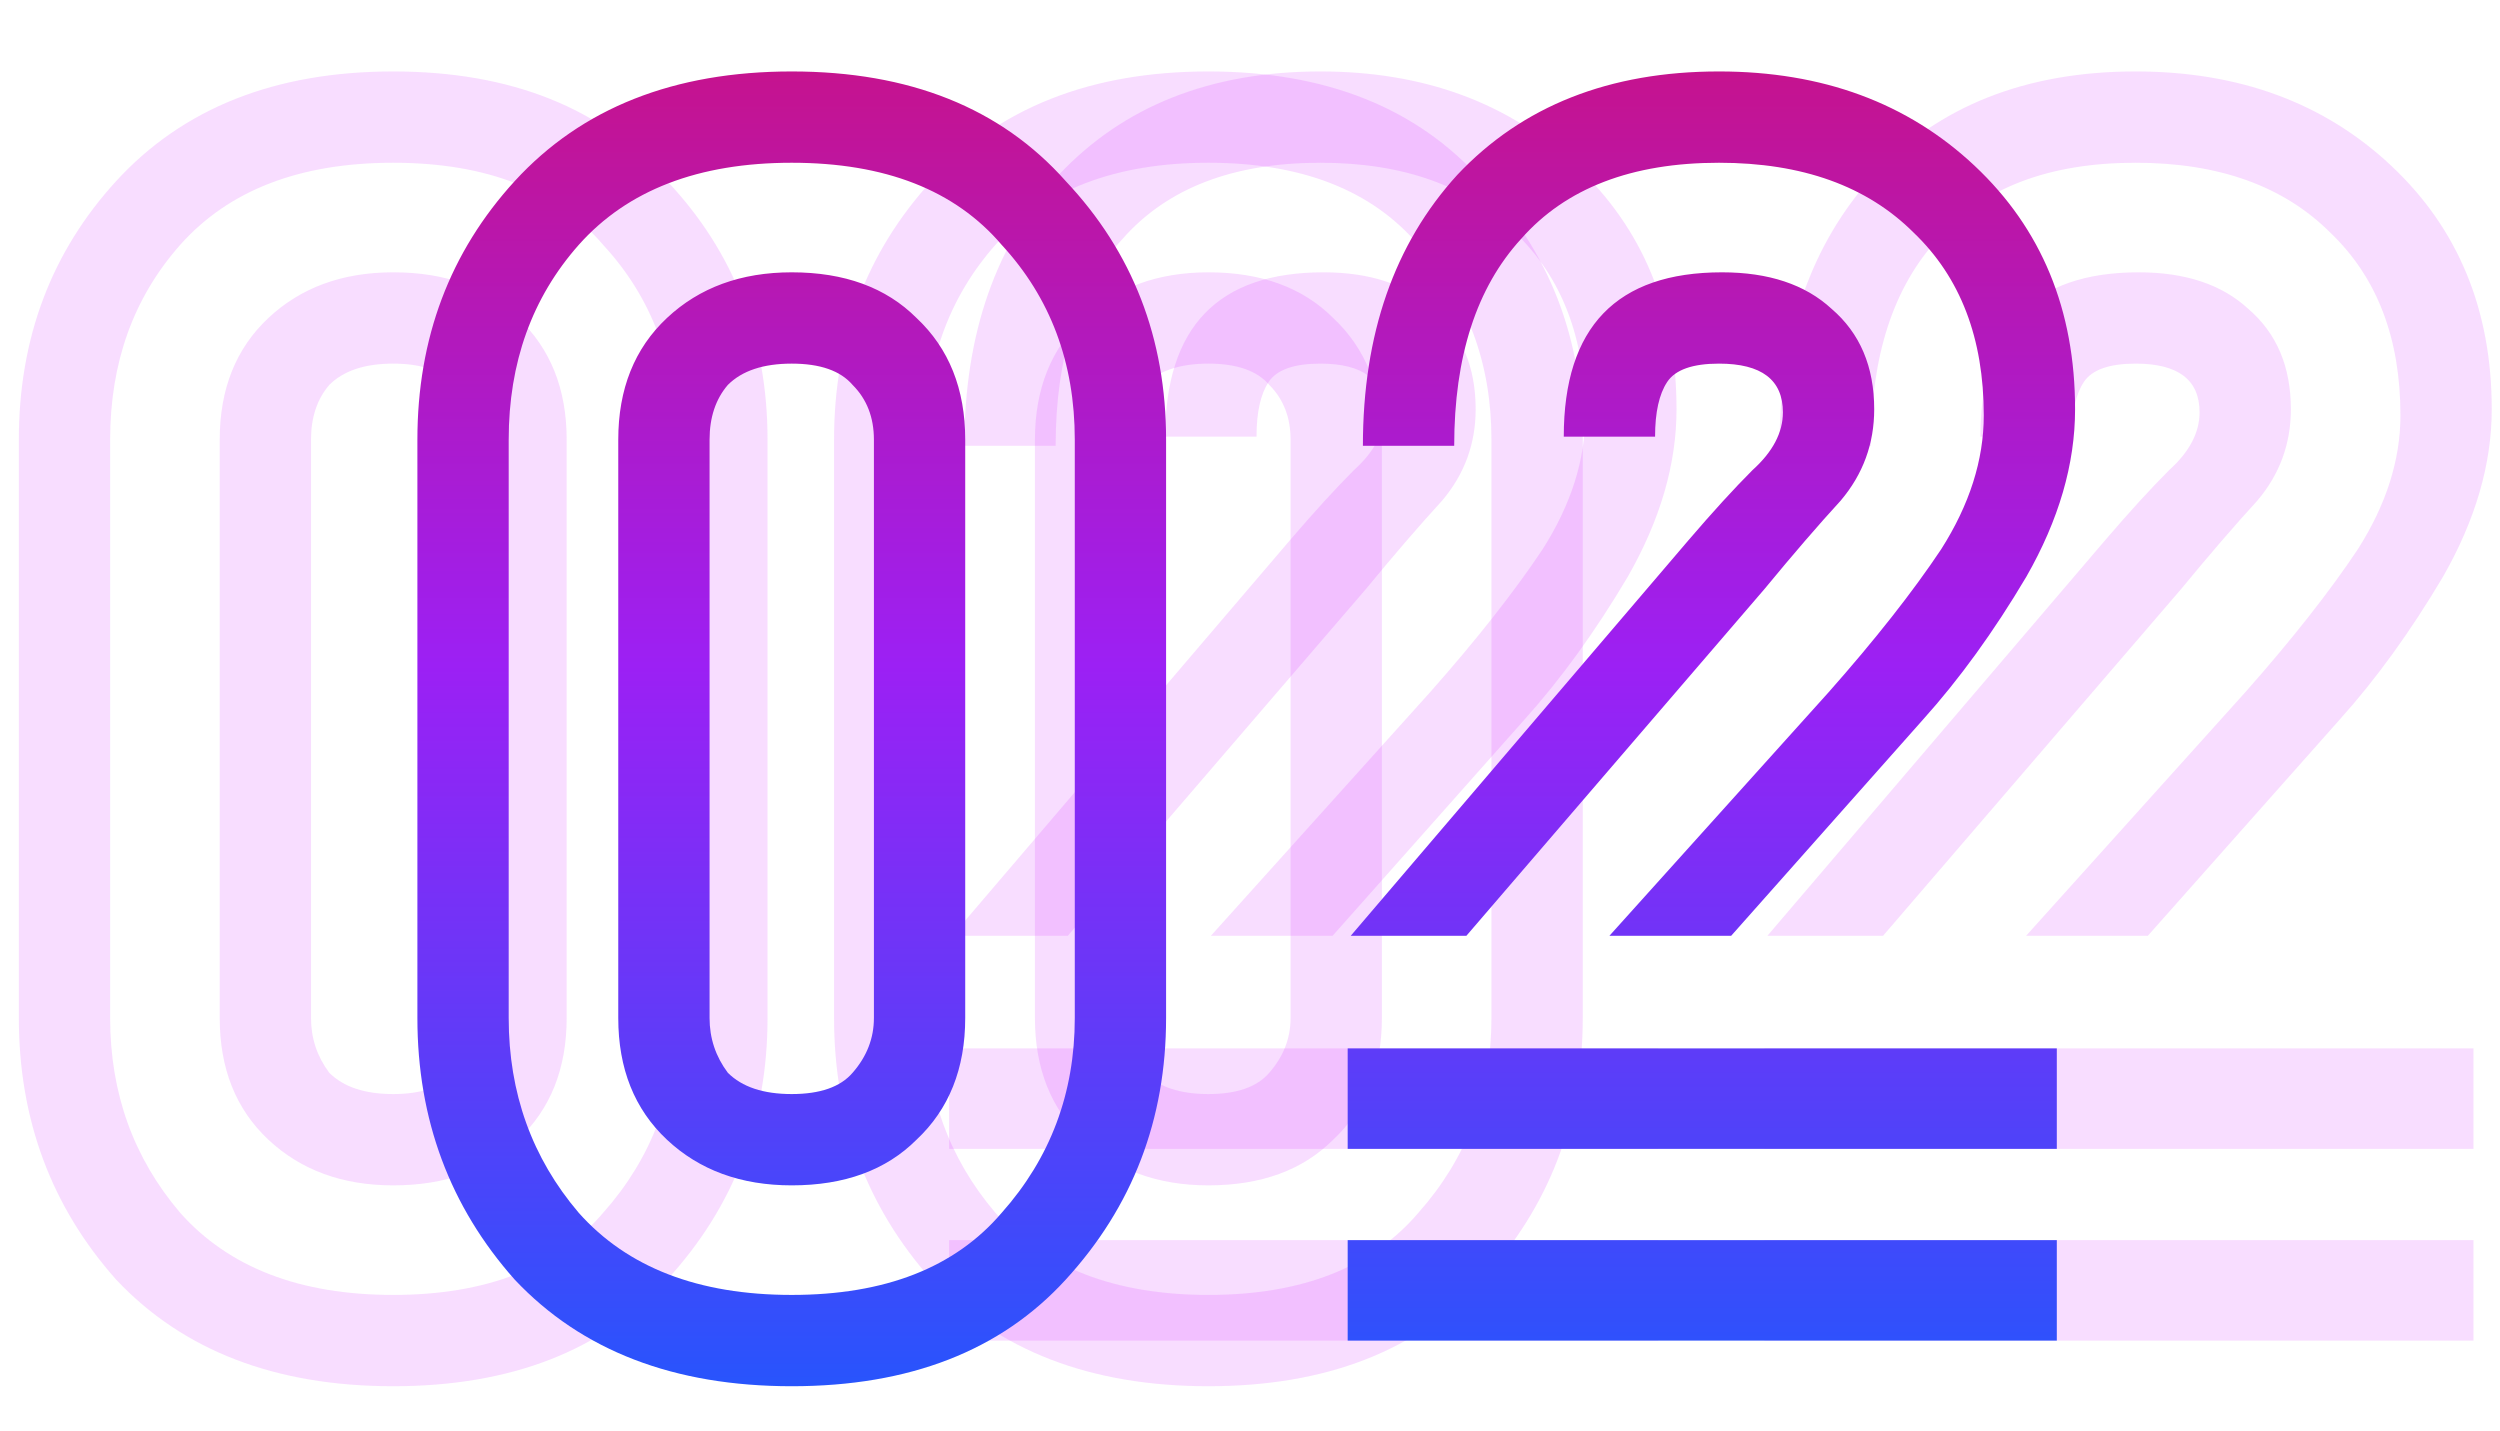
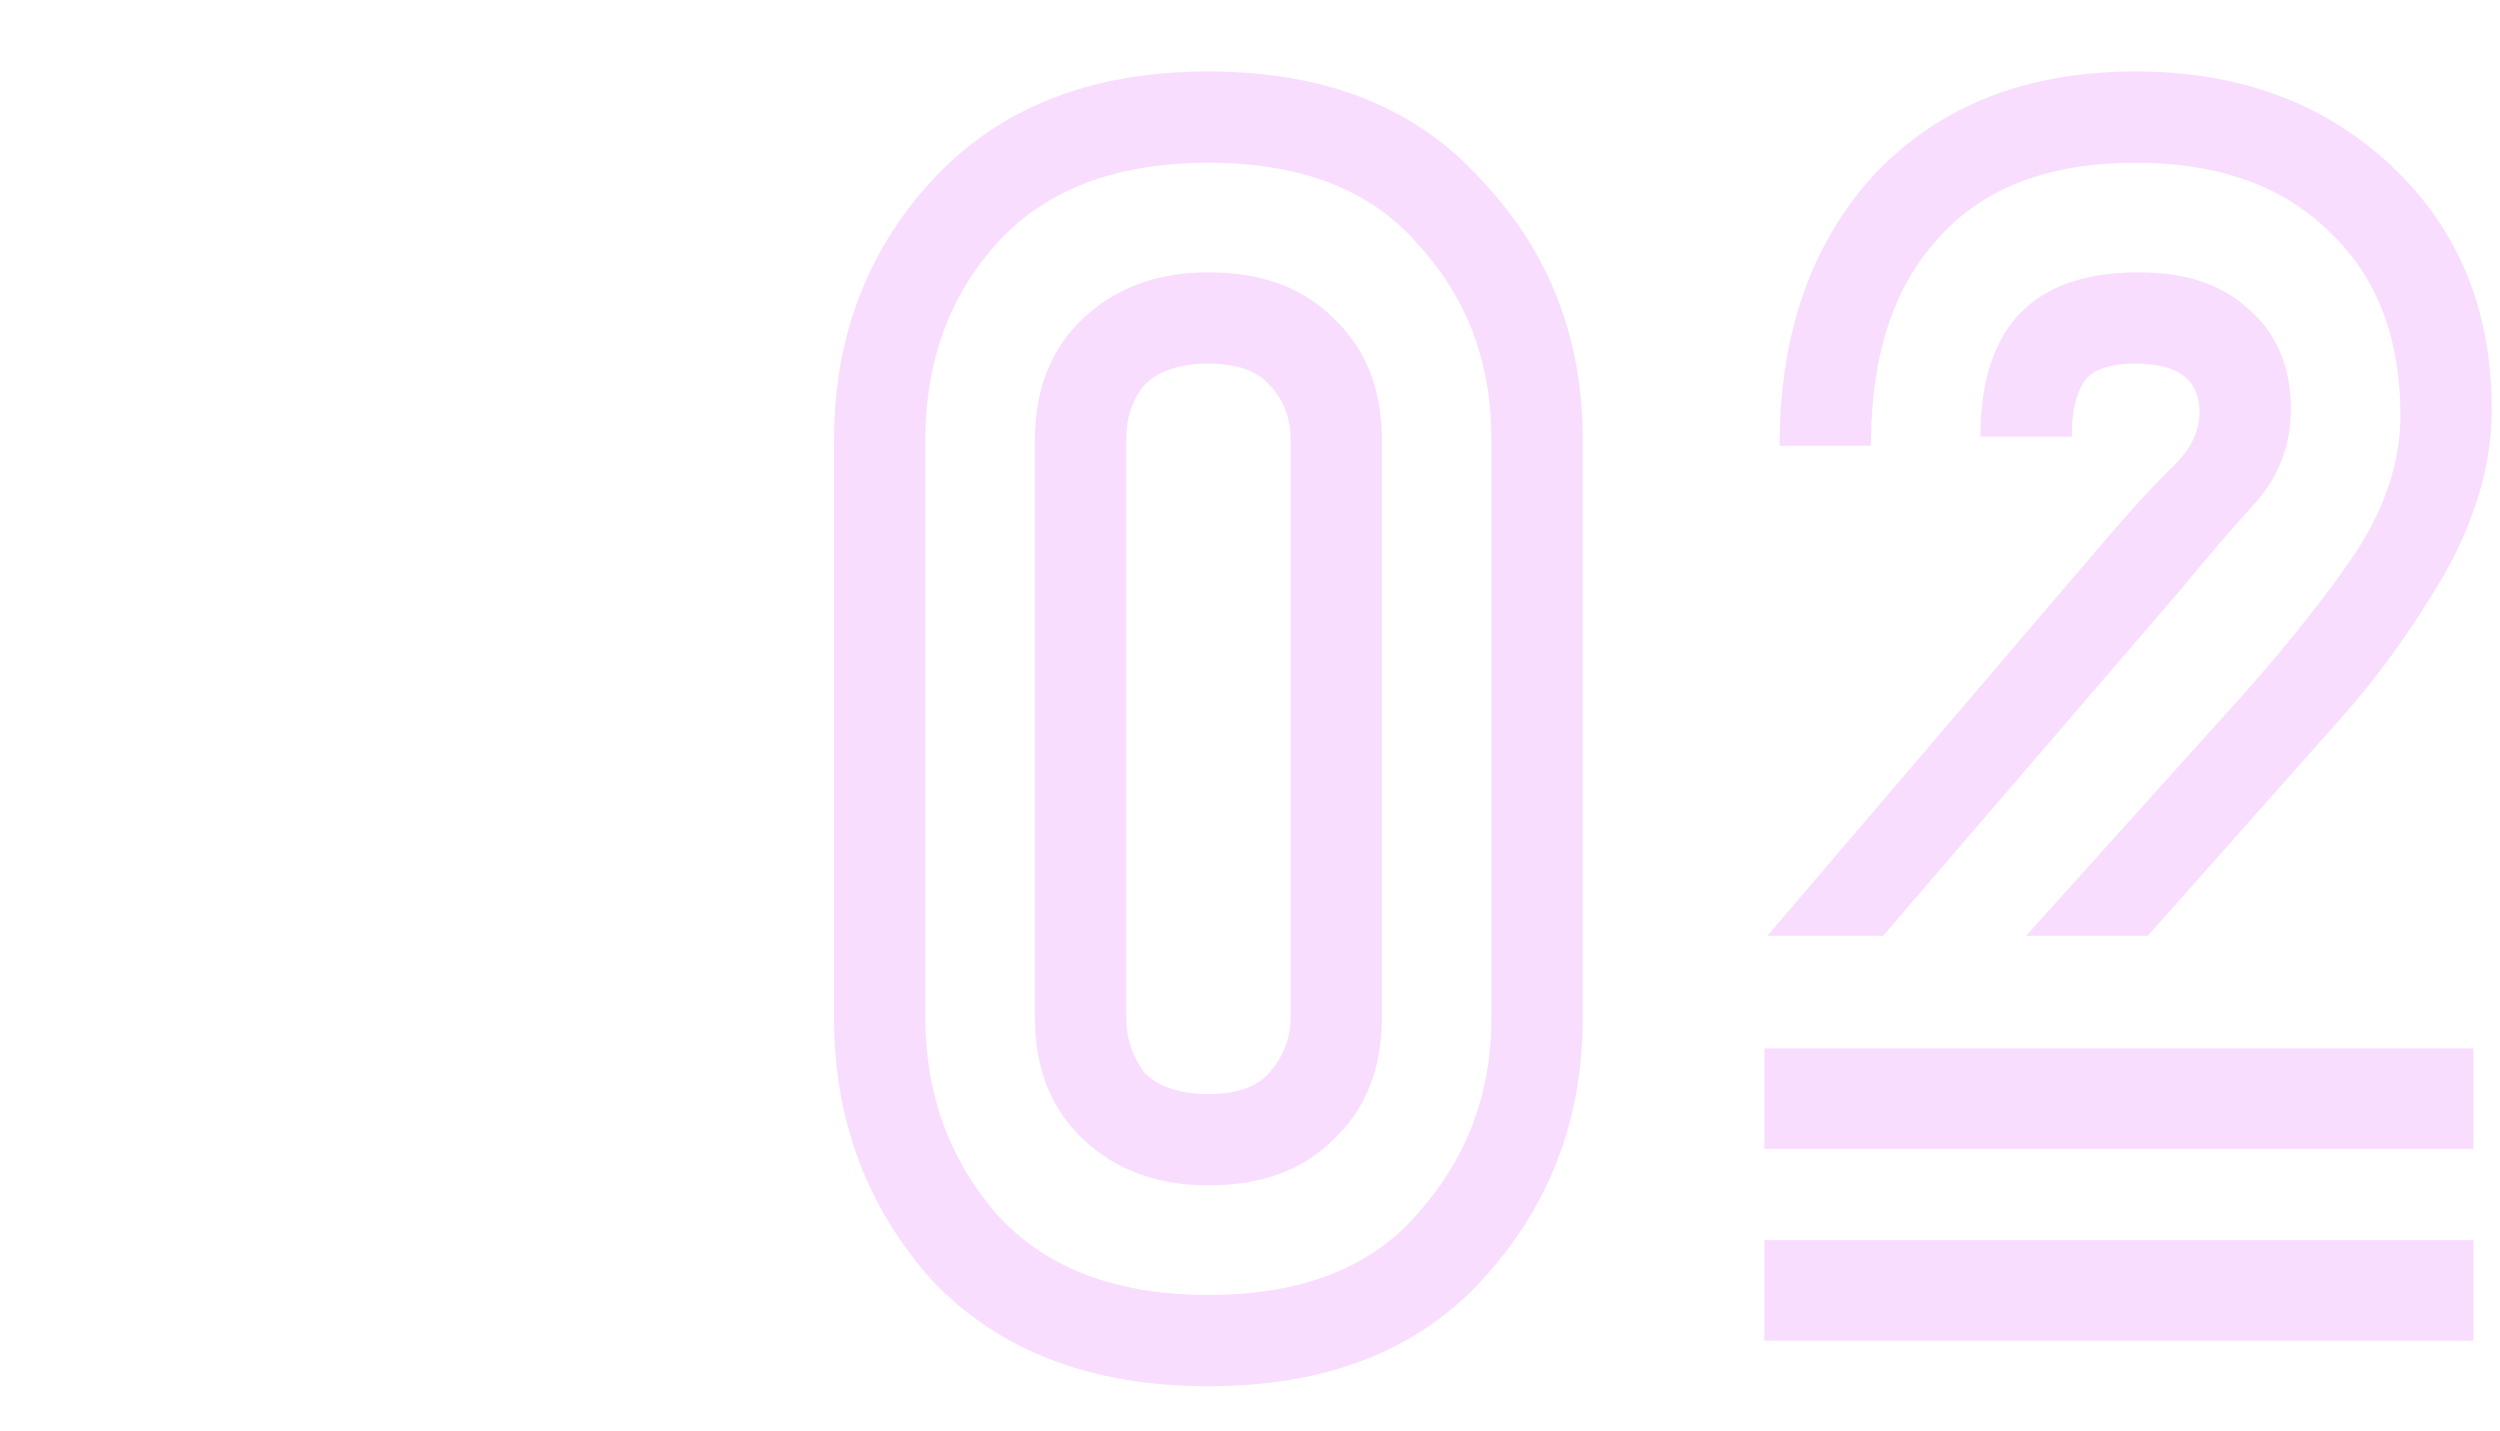
<svg xmlns="http://www.w3.org/2000/svg" width="138" height="79" viewBox="0 0 138 79" fill="none">
-   <path d="M37.328 56.192V24.272C37.328 20.016 35.984 16.432 33.296 13.52C30.72 10.496 26.856 8.984 21.704 8.984C16.552 8.984 12.632 10.496 9.944 13.52C7.368 16.432 6.08 20.016 6.08 24.272V56.192C6.08 60.336 7.368 63.92 9.944 66.944C12.632 69.968 16.552 71.48 21.704 71.48C26.856 71.48 30.72 69.968 33.296 66.944C35.984 63.92 37.328 60.336 37.328 56.192ZM26.24 56.192V24.272C26.24 23.04 25.848 22.032 25.064 21.248C24.392 20.464 23.272 20.072 21.704 20.072C20.136 20.072 18.96 20.464 18.176 21.248C17.504 22.032 17.168 23.04 17.168 24.272V56.192C17.168 57.312 17.504 58.32 18.176 59.216C18.96 60 20.136 60.392 21.704 60.392C23.272 60.392 24.392 60 25.064 59.216C25.848 58.32 26.24 57.312 26.24 56.192ZM1.04 56.192V24.272C1.04 18.672 2.832 13.912 6.416 9.992C10.112 5.96 15.208 3.944 21.704 3.944C28.2 3.944 33.24 5.96 36.824 9.992C40.52 13.912 42.368 18.672 42.368 24.272V56.192C42.368 61.792 40.52 66.608 36.824 70.64C33.24 74.56 28.2 76.52 21.704 76.52C15.208 76.52 10.112 74.56 6.416 70.64C2.832 66.608 1.04 61.792 1.04 56.192ZM12.128 56.192V24.272C12.128 21.472 13.024 19.232 14.816 17.552C16.608 15.872 18.904 15.032 21.704 15.032C24.616 15.032 26.912 15.872 28.592 17.552C30.384 19.232 31.28 21.472 31.28 24.272V56.192C31.28 58.992 30.384 61.232 28.592 62.912C26.912 64.592 24.616 65.432 21.704 65.432C18.904 65.432 16.608 64.592 14.816 62.912C13.024 61.232 12.128 58.992 12.128 56.192ZM52.56 51.656L71.208 29.816C72.552 28.248 73.728 26.96 74.736 25.952C75.856 24.944 76.416 23.88 76.416 22.76C76.416 20.968 75.24 20.072 72.888 20.072C71.432 20.072 70.48 20.408 70.032 21.08C69.584 21.752 69.36 22.76 69.36 24.104H64.32C64.32 18.056 67.232 15.032 73.056 15.032C75.632 15.032 77.648 15.704 79.104 17.048C80.672 18.392 81.456 20.24 81.456 22.592C81.456 24.496 80.84 26.176 79.608 27.632C78.376 28.976 76.976 30.6 75.408 32.504L58.944 51.656H52.56ZM66.84 51.656L78.936 38.216C81.512 35.304 83.584 32.672 85.152 30.32C86.72 27.856 87.504 25.392 87.504 22.928C87.504 18.672 86.216 15.312 83.64 12.848C81.064 10.272 77.48 8.984 72.888 8.984C68.072 8.984 64.432 10.384 61.968 13.184C59.504 15.872 58.272 19.68 58.272 24.608H53.232C53.232 18.448 54.968 13.464 58.44 9.656C62.024 5.848 66.84 3.944 72.888 3.944C78.6 3.944 83.304 5.68 87 9.152C90.696 12.624 92.544 17.104 92.544 22.592C92.544 25.616 91.648 28.696 89.856 31.832C88.064 34.856 86.16 37.488 84.144 39.728L73.56 51.656H66.84ZM52.392 63.416V57.872H91.536V63.416H52.392ZM52.392 74V68.456H91.536V74H52.392Z" fill="#D21DFF" fill-opacity="0.15" />
-   <path d="M82.328 56.192V24.272C82.328 20.016 80.984 16.432 78.296 13.52C75.72 10.496 71.856 8.984 66.704 8.984C61.552 8.984 57.632 10.496 54.944 13.52C52.368 16.432 51.08 20.016 51.08 24.272V56.192C51.08 60.336 52.368 63.92 54.944 66.944C57.632 69.968 61.552 71.48 66.704 71.48C71.856 71.48 75.72 69.968 78.296 66.944C80.984 63.92 82.328 60.336 82.328 56.192ZM71.24 56.192V24.272C71.24 23.04 70.848 22.032 70.064 21.248C69.392 20.464 68.272 20.072 66.704 20.072C65.136 20.072 63.96 20.464 63.176 21.248C62.504 22.032 62.168 23.04 62.168 24.272V56.192C62.168 57.312 62.504 58.32 63.176 59.216C63.96 60 65.136 60.392 66.704 60.392C68.272 60.392 69.392 60 70.064 59.216C70.848 58.32 71.24 57.312 71.24 56.192ZM46.04 56.192V24.272C46.04 18.672 47.832 13.912 51.416 9.992C55.112 5.96 60.208 3.944 66.704 3.944C73.2 3.944 78.24 5.96 81.824 9.992C85.52 13.912 87.368 18.672 87.368 24.272V56.192C87.368 61.792 85.52 66.608 81.824 70.64C78.24 74.56 73.2 76.52 66.704 76.52C60.208 76.52 55.112 74.56 51.416 70.64C47.832 66.608 46.04 61.792 46.04 56.192ZM57.128 56.192V24.272C57.128 21.472 58.024 19.232 59.816 17.552C61.608 15.872 63.904 15.032 66.704 15.032C69.616 15.032 71.912 15.872 73.592 17.552C75.384 19.232 76.28 21.472 76.28 24.272V56.192C76.28 58.992 75.384 61.232 73.592 62.912C71.912 64.592 69.616 65.432 66.704 65.432C63.904 65.432 61.608 64.592 59.816 62.912C58.024 61.232 57.128 58.992 57.128 56.192ZM97.56 51.656L116.208 29.816C117.552 28.248 118.728 26.96 119.736 25.952C120.856 24.944 121.416 23.88 121.416 22.76C121.416 20.968 120.24 20.072 117.888 20.072C116.432 20.072 115.48 20.408 115.032 21.08C114.584 21.752 114.36 22.76 114.36 24.104H109.32C109.32 18.056 112.232 15.032 118.056 15.032C120.632 15.032 122.648 15.704 124.104 17.048C125.672 18.392 126.456 20.24 126.456 22.592C126.456 24.496 125.84 26.176 124.608 27.632C123.376 28.976 121.976 30.6 120.408 32.504L103.944 51.656H97.56ZM111.84 51.656L123.936 38.216C126.512 35.304 128.584 32.672 130.152 30.32C131.72 27.856 132.504 25.392 132.504 22.928C132.504 18.672 131.216 15.312 128.64 12.848C126.064 10.272 122.48 8.984 117.888 8.984C113.072 8.984 109.432 10.384 106.968 13.184C104.504 15.872 103.272 19.68 103.272 24.608H98.232C98.232 18.448 99.968 13.464 103.44 9.656C107.024 5.848 111.84 3.944 117.888 3.944C123.6 3.944 128.304 5.68 132 9.152C135.696 12.624 137.544 17.104 137.544 22.592C137.544 25.616 136.648 28.696 134.856 31.832C133.064 34.856 131.16 37.488 129.144 39.728L118.56 51.656H111.84ZM97.392 63.416V57.872H136.536V63.416H97.392ZM97.392 74V68.456H136.536V74H97.392Z" fill="#D21DFF" fill-opacity="0.15" />
-   <path d="M59.328 56.192V24.272C59.328 20.016 57.984 16.432 55.296 13.52C52.72 10.496 48.856 8.984 43.704 8.984C38.552 8.984 34.632 10.496 31.944 13.52C29.368 16.432 28.08 20.016 28.08 24.272V56.192C28.08 60.336 29.368 63.92 31.944 66.944C34.632 69.968 38.552 71.48 43.704 71.48C48.856 71.48 52.72 69.968 55.296 66.944C57.984 63.92 59.328 60.336 59.328 56.192ZM48.24 56.192V24.272C48.24 23.04 47.848 22.032 47.064 21.248C46.392 20.464 45.272 20.072 43.704 20.072C42.136 20.072 40.96 20.464 40.176 21.248C39.504 22.032 39.168 23.04 39.168 24.272V56.192C39.168 57.312 39.504 58.32 40.176 59.216C40.96 60 42.136 60.392 43.704 60.392C45.272 60.392 46.392 60 47.064 59.216C47.848 58.32 48.24 57.312 48.24 56.192ZM23.04 56.192V24.272C23.04 18.672 24.832 13.912 28.416 9.992C32.112 5.96 37.208 3.944 43.704 3.944C50.2 3.944 55.24 5.96 58.824 9.992C62.52 13.912 64.368 18.672 64.368 24.272V56.192C64.368 61.792 62.52 66.608 58.824 70.64C55.24 74.56 50.2 76.52 43.704 76.52C37.208 76.52 32.112 74.56 28.416 70.64C24.832 66.608 23.04 61.792 23.04 56.192ZM34.128 56.192V24.272C34.128 21.472 35.024 19.232 36.816 17.552C38.608 15.872 40.904 15.032 43.704 15.032C46.616 15.032 48.912 15.872 50.592 17.552C52.384 19.232 53.28 21.472 53.28 24.272V56.192C53.28 58.992 52.384 61.232 50.592 62.912C48.912 64.592 46.616 65.432 43.704 65.432C40.904 65.432 38.608 64.592 36.816 62.912C35.024 61.232 34.128 58.992 34.128 56.192ZM74.56 51.656L93.208 29.816C94.552 28.248 95.728 26.96 96.736 25.952C97.856 24.944 98.416 23.88 98.416 22.76C98.416 20.968 97.24 20.072 94.888 20.072C93.432 20.072 92.48 20.408 92.032 21.08C91.584 21.752 91.36 22.76 91.36 24.104H86.32C86.32 18.056 89.232 15.032 95.056 15.032C97.632 15.032 99.648 15.704 101.104 17.048C102.672 18.392 103.456 20.24 103.456 22.592C103.456 24.496 102.84 26.176 101.608 27.632C100.376 28.976 98.976 30.6 97.408 32.504L80.944 51.656H74.56ZM88.84 51.656L100.936 38.216C103.512 35.304 105.584 32.672 107.152 30.32C108.72 27.856 109.504 25.392 109.504 22.928C109.504 18.672 108.216 15.312 105.64 12.848C103.064 10.272 99.48 8.984 94.888 8.984C90.072 8.984 86.432 10.384 83.968 13.184C81.504 15.872 80.272 19.68 80.272 24.608H75.232C75.232 18.448 76.968 13.464 80.44 9.656C84.024 5.848 88.84 3.944 94.888 3.944C100.6 3.944 105.304 5.68 109 9.152C112.696 12.624 114.544 17.104 114.544 22.592C114.544 25.616 113.648 28.696 111.856 31.832C110.064 34.856 108.16 37.488 106.144 39.728L95.56 51.656H88.84ZM74.392 63.416V57.872H113.536V63.416H74.392ZM74.392 74V68.456H113.536V74H74.392Z" fill="url(#paint0_linear_97_42)" />
+   <path d="M82.328 56.192V24.272C82.328 20.016 80.984 16.432 78.296 13.52C75.72 10.496 71.856 8.984 66.704 8.984C61.552 8.984 57.632 10.496 54.944 13.52C52.368 16.432 51.08 20.016 51.08 24.272V56.192C51.08 60.336 52.368 63.92 54.944 66.944C57.632 69.968 61.552 71.48 66.704 71.48C71.856 71.48 75.72 69.968 78.296 66.944C80.984 63.92 82.328 60.336 82.328 56.192ZM71.24 56.192V24.272C71.24 23.04 70.848 22.032 70.064 21.248C69.392 20.464 68.272 20.072 66.704 20.072C65.136 20.072 63.96 20.464 63.176 21.248C62.504 22.032 62.168 23.04 62.168 24.272V56.192C62.168 57.312 62.504 58.32 63.176 59.216C63.96 60 65.136 60.392 66.704 60.392C68.272 60.392 69.392 60 70.064 59.216C70.848 58.32 71.24 57.312 71.24 56.192ZM46.04 56.192V24.272C46.04 18.672 47.832 13.912 51.416 9.992C55.112 5.96 60.208 3.944 66.704 3.944C73.2 3.944 78.24 5.96 81.824 9.992C85.52 13.912 87.368 18.672 87.368 24.272V56.192C87.368 61.792 85.52 66.608 81.824 70.64C78.24 74.56 73.2 76.52 66.704 76.52C60.208 76.52 55.112 74.56 51.416 70.64C47.832 66.608 46.04 61.792 46.04 56.192ZM57.128 56.192V24.272C57.128 21.472 58.024 19.232 59.816 17.552C61.608 15.872 63.904 15.032 66.704 15.032C69.616 15.032 71.912 15.872 73.592 17.552C75.384 19.232 76.28 21.472 76.28 24.272V56.192C76.28 58.992 75.384 61.232 73.592 62.912C71.912 64.592 69.616 65.432 66.704 65.432C63.904 65.432 61.608 64.592 59.816 62.912C58.024 61.232 57.128 58.992 57.128 56.192ZM97.56 51.656L116.208 29.816C117.552 28.248 118.728 26.96 119.736 25.952C120.856 24.944 121.416 23.88 121.416 22.76C121.416 20.968 120.24 20.072 117.888 20.072C116.432 20.072 115.48 20.408 115.032 21.08C114.584 21.752 114.36 22.76 114.36 24.104H109.32C109.32 18.056 112.232 15.032 118.056 15.032C120.632 15.032 122.648 15.704 124.104 17.048C125.672 18.392 126.456 20.24 126.456 22.592C126.456 24.496 125.84 26.176 124.608 27.632C123.376 28.976 121.976 30.6 120.408 32.504L103.944 51.656H97.56ZM111.84 51.656L123.936 38.216C126.512 35.304 128.584 32.672 130.152 30.32C131.72 27.856 132.504 25.392 132.504 22.928C132.504 18.672 131.216 15.312 128.64 12.848C126.064 10.272 122.48 8.984 117.888 8.984C113.072 8.984 109.432 10.384 106.968 13.184C104.504 15.872 103.272 19.68 103.272 24.608H98.232C98.232 18.448 99.968 13.464 103.44 9.656C107.024 5.848 111.84 3.944 117.888 3.944C123.6 3.944 128.304 5.68 132 9.152C135.696 12.624 137.544 17.104 137.544 22.592C137.544 25.616 136.648 28.696 134.856 31.832C133.064 34.856 131.16 37.488 129.144 39.728L118.56 51.656H111.84ZM97.392 63.416V57.872H136.536V63.416H97.392ZM97.392 74V68.456H136.536V74Z" fill="#D21DFF" fill-opacity="0.15" />
  <defs>
    <linearGradient id="paint0_linear_97_42" x1="69" y1="-42.155" x2="69" y2="90.163" gradientUnits="userSpaceOnUse">
      <stop stop-color="#FF0000" />
      <stop offset="0.596" stop-color="#9C20F4" />
      <stop offset="1" stop-color="#0066FF" />
    </linearGradient>
  </defs>
</svg>